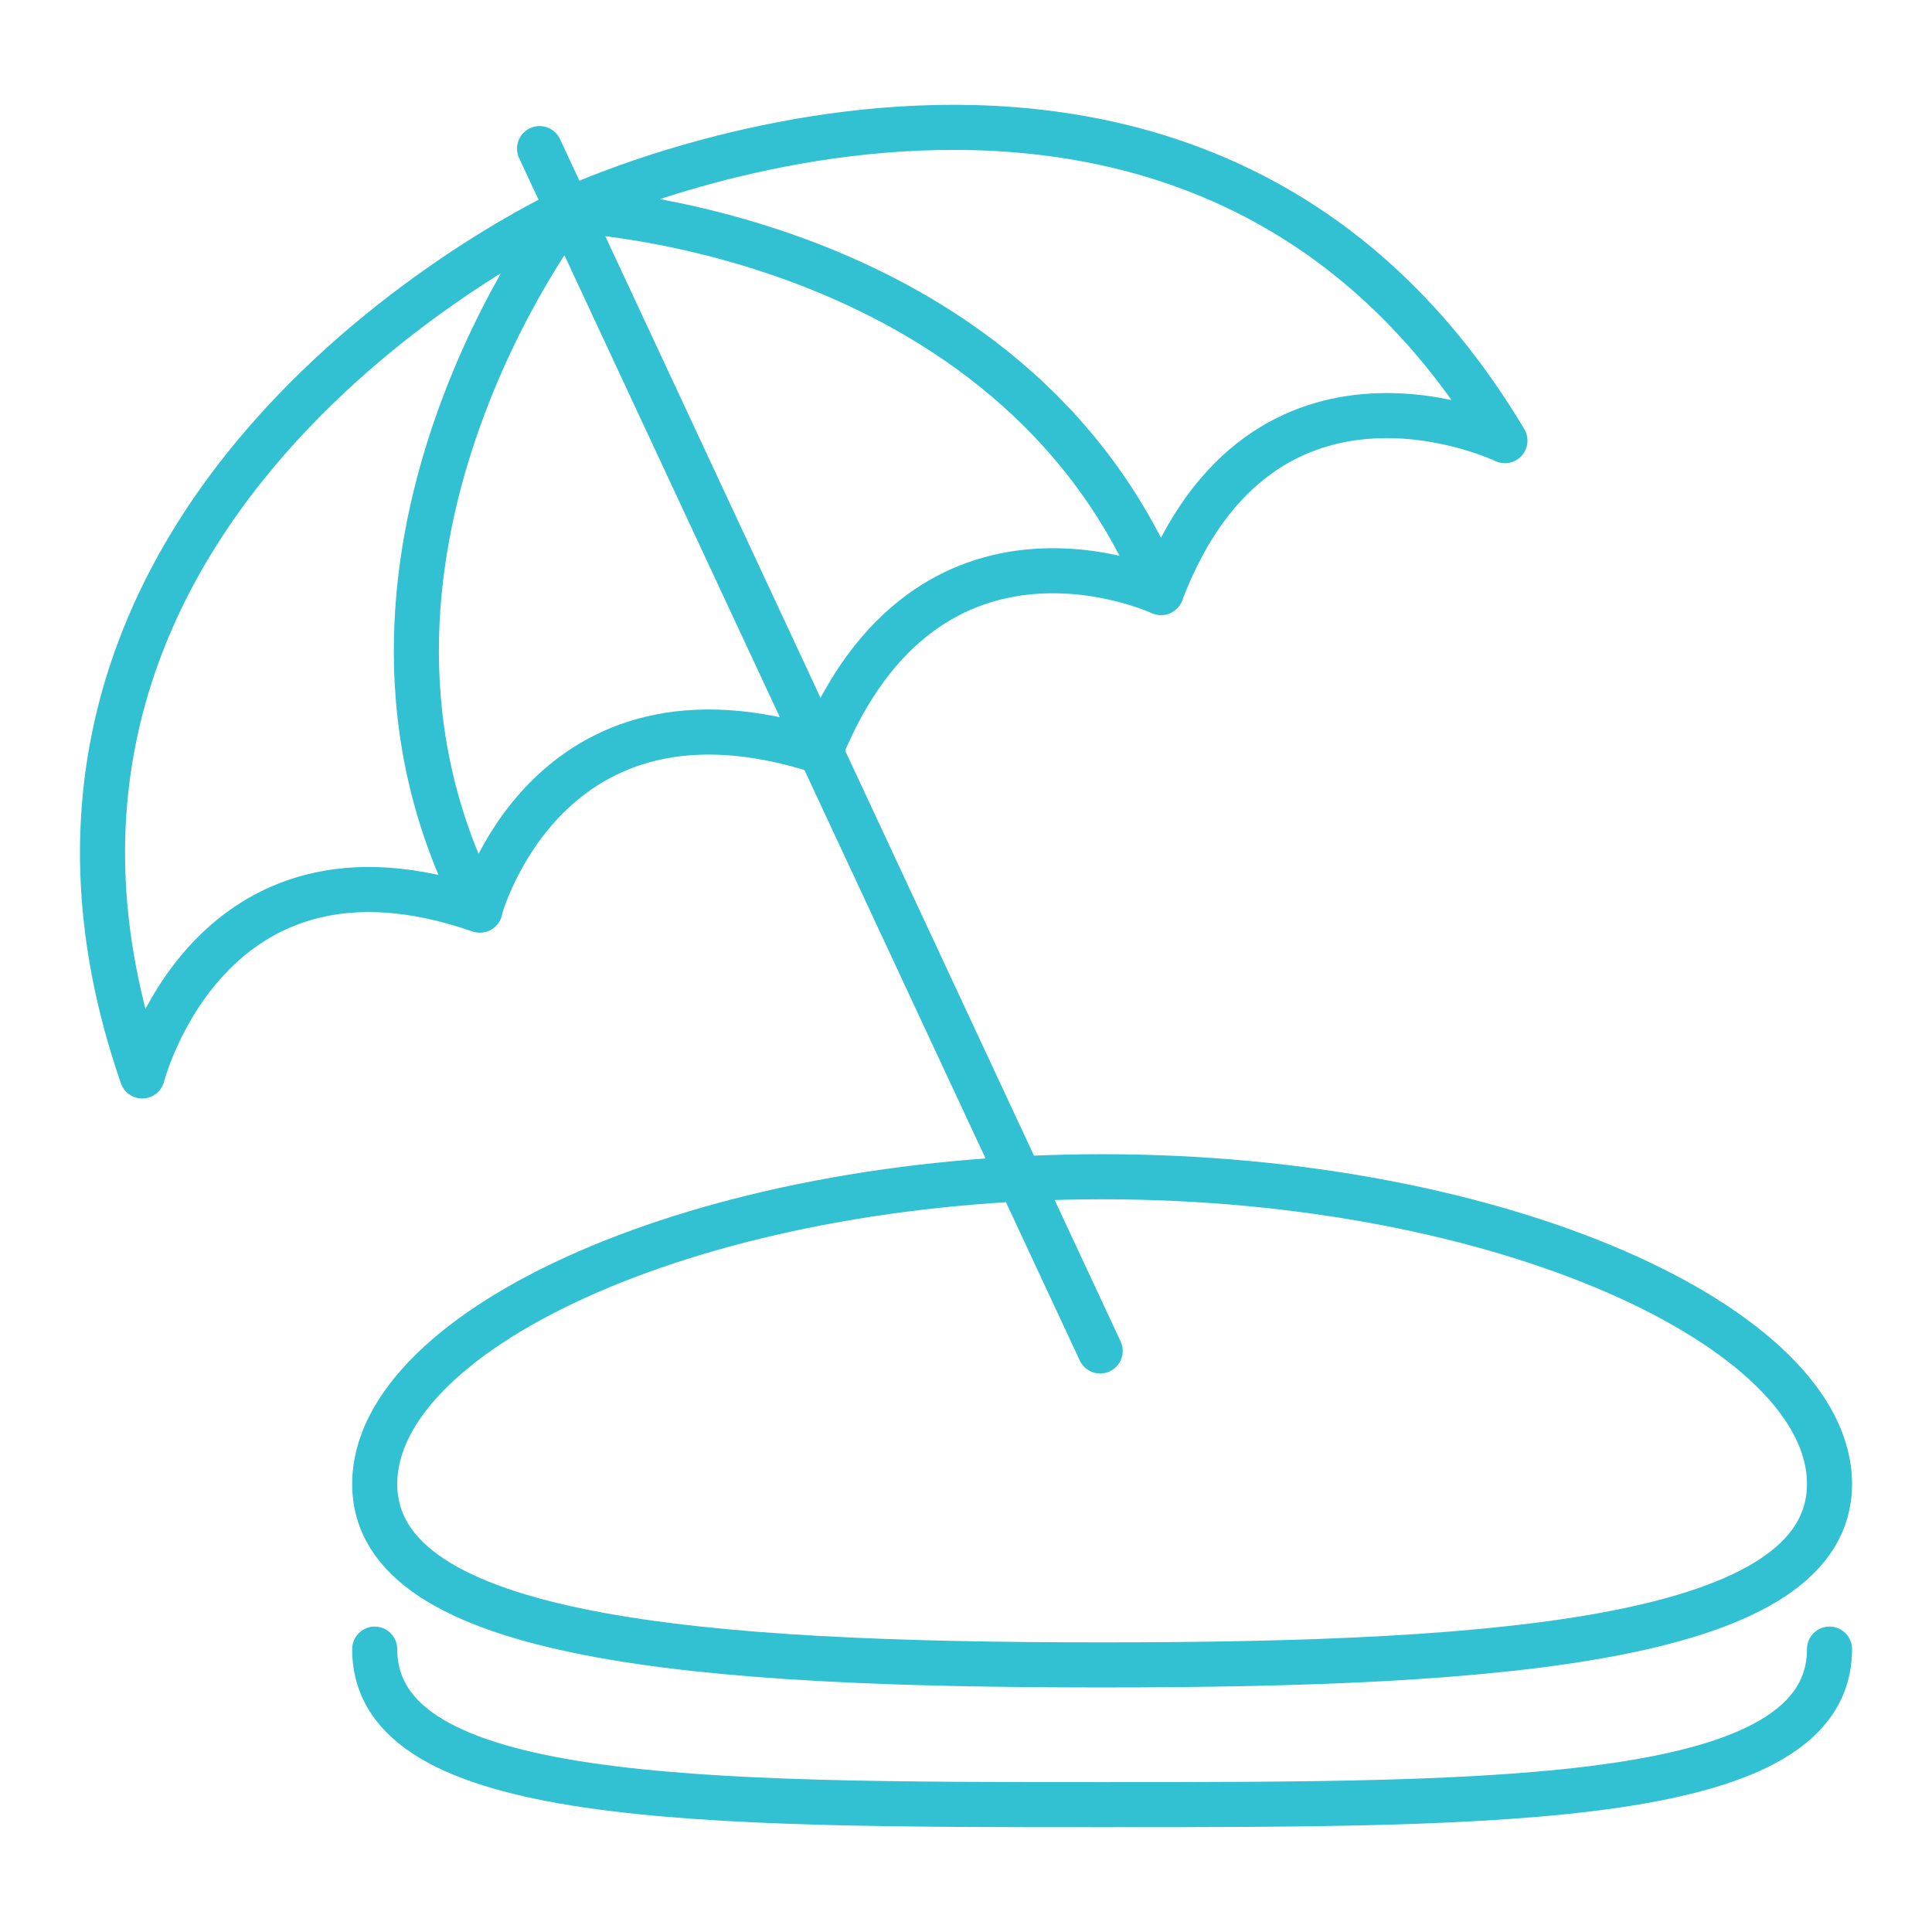
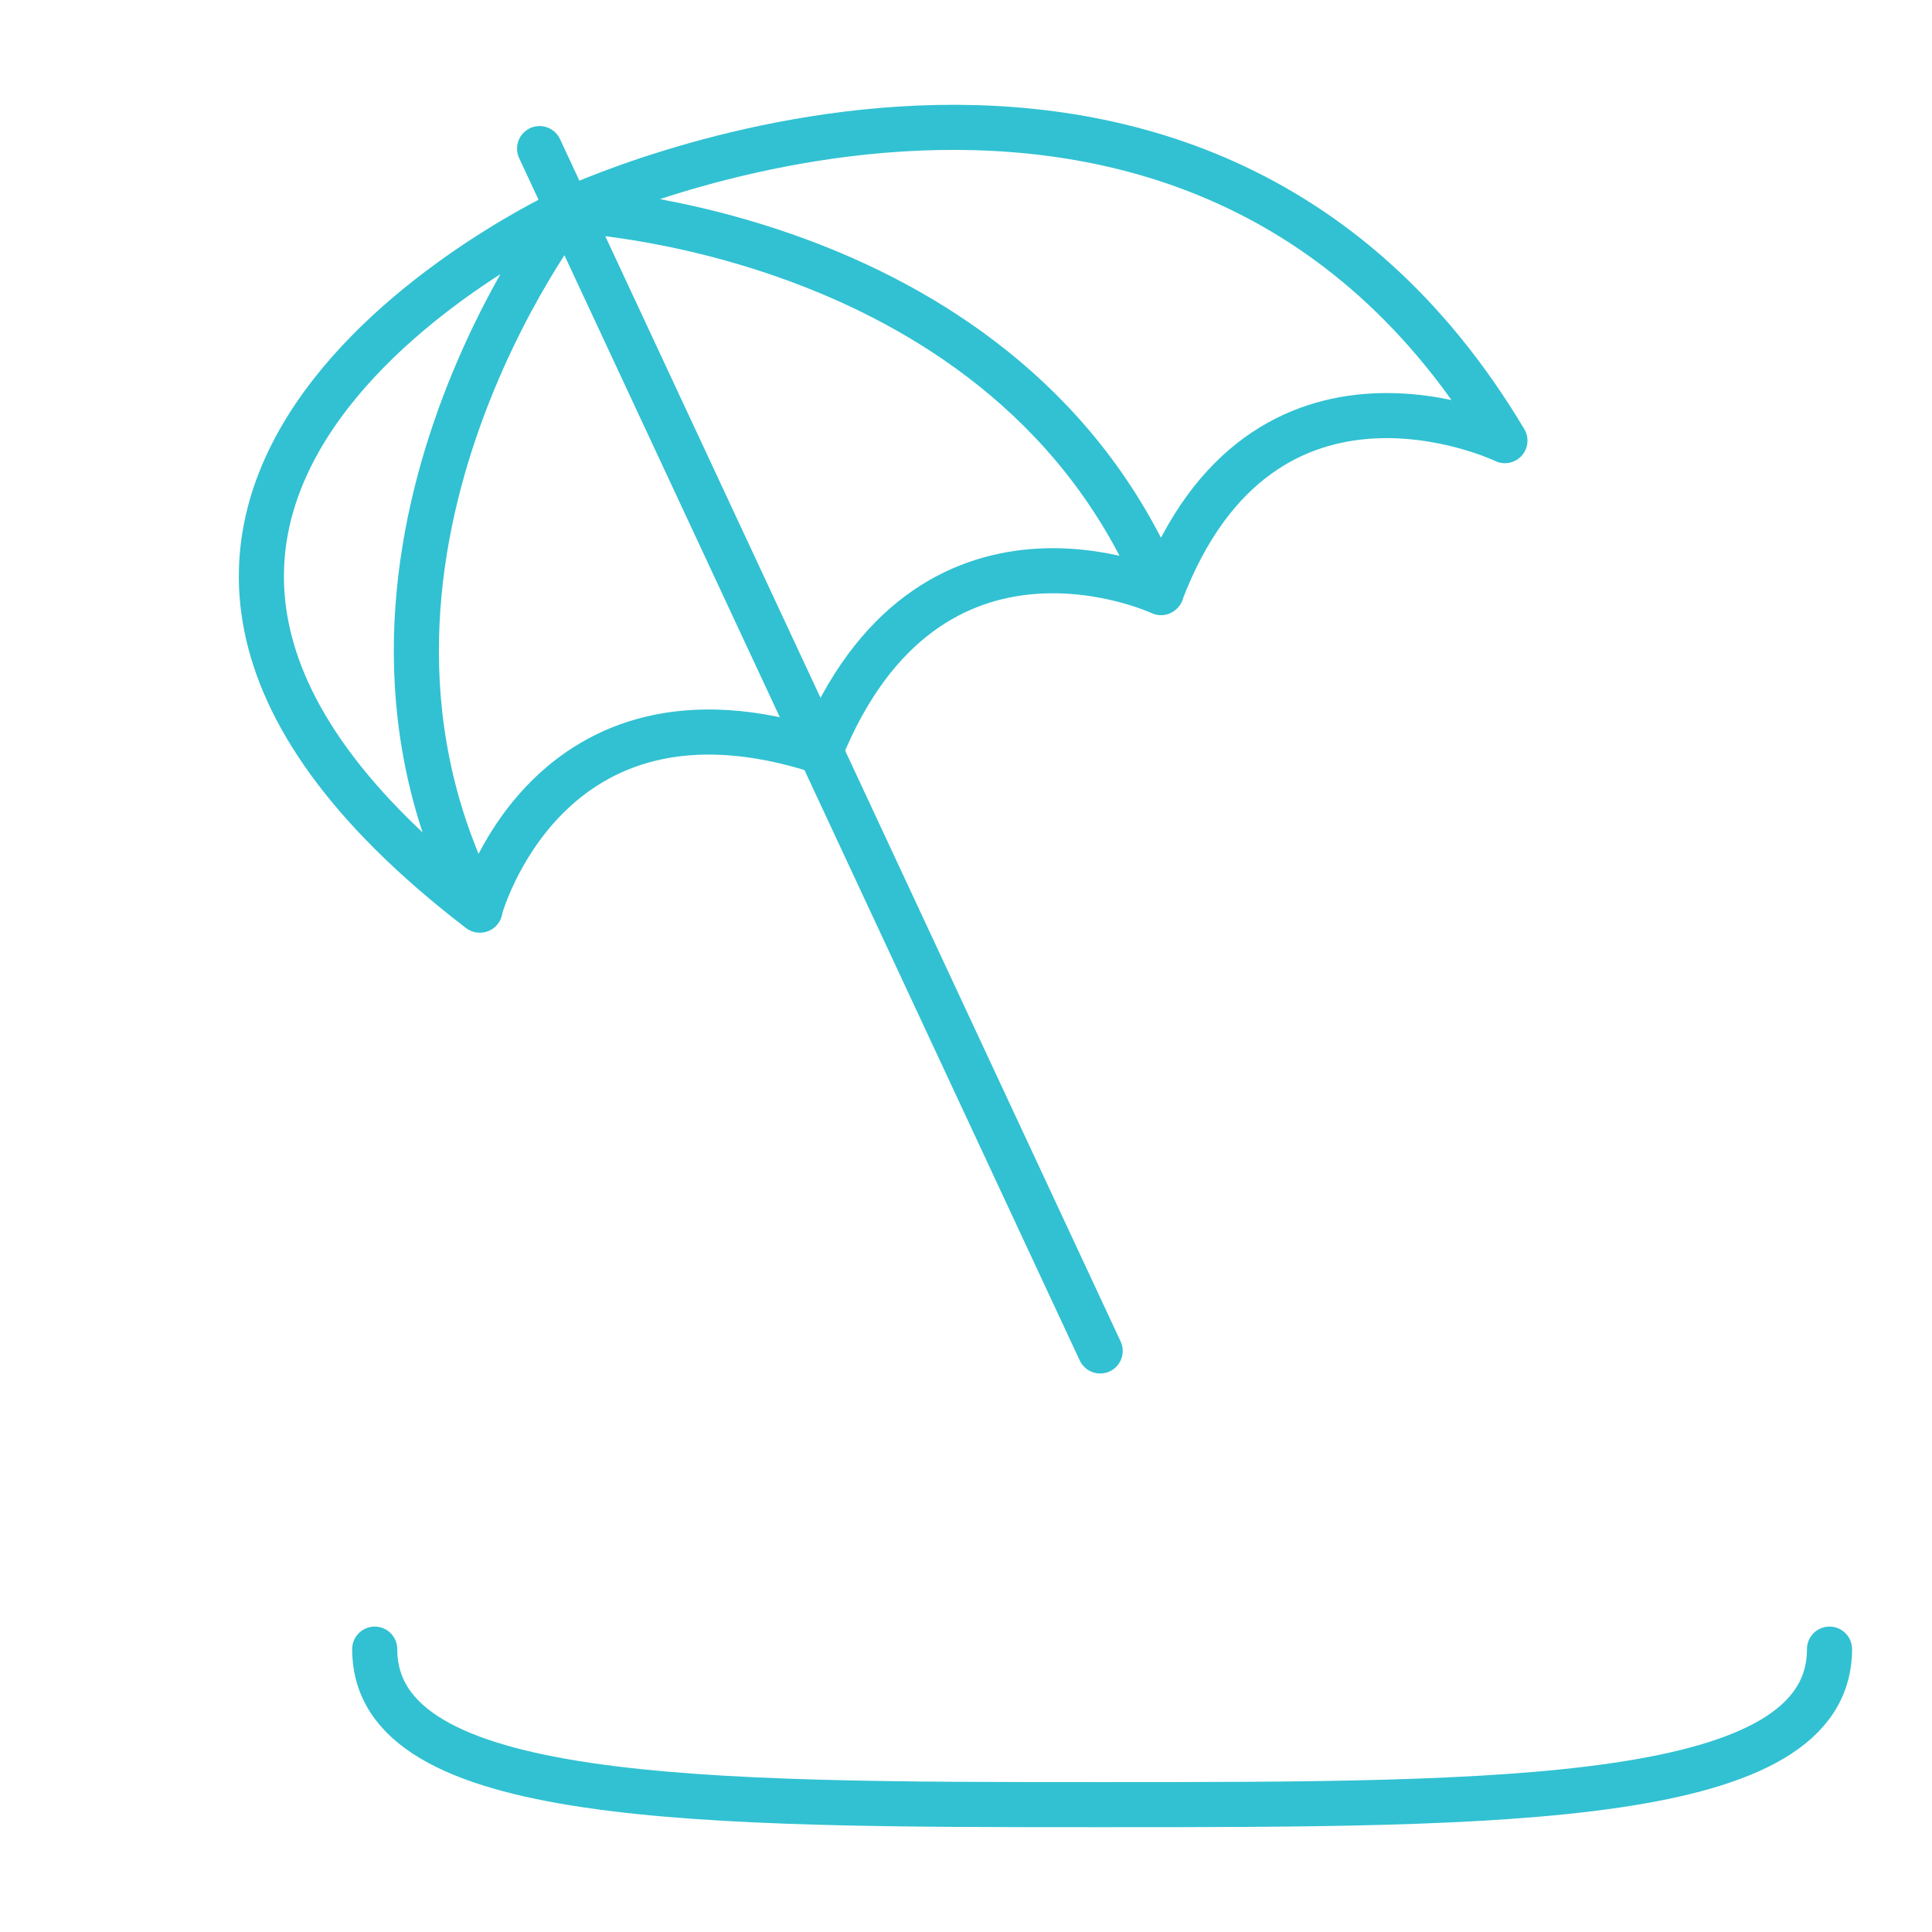
<svg xmlns="http://www.w3.org/2000/svg" width="60" height="60" viewBox="0 0 60 60" fill="none">
-   <path d="M56.817 46.085C56.817 50.915 46.707 51.705 34.227 51.705C21.747 51.705 11.637 50.915 11.637 46.085C11.637 41.255 21.747 36.545 34.227 36.545C46.707 36.545 56.817 41.255 56.817 46.085Z" stroke="#31C1D2" stroke-width="1.4" stroke-linecap="round" stroke-linejoin="round" />
  <path d="M56.817 51.215C56.817 56.045 46.707 56.045 34.227 56.045C21.747 56.045 11.637 56.045 11.637 51.215" stroke="#31C1D2" stroke-width="1.4" stroke-linecap="round" stroke-linejoin="round" />
  <path d="M16.757 4.615L34.167 41.955" stroke="#31C1D2" stroke-width="1.4" stroke-linecap="round" stroke-linejoin="round" />
-   <path d="M25.477 23.335C16.947 20.565 14.897 28.265 14.897 28.265C6.477 25.335 4.417 33.415 4.417 33.415C-1.823 15.435 17.647 6.525 17.647 6.525C17.647 6.525 9.207 17.405 14.907 28.265" stroke="#31C1D2" stroke-width="1.4" stroke-linecap="round" stroke-linejoin="round" />
+   <path d="M25.477 23.335C16.947 20.565 14.897 28.265 14.897 28.265C-1.823 15.435 17.647 6.525 17.647 6.525C17.647 6.525 9.207 17.405 14.907 28.265" stroke="#31C1D2" stroke-width="1.4" stroke-linecap="round" stroke-linejoin="round" />
  <path d="M25.477 23.335C28.837 15.025 36.057 18.405 36.057 18.405C39.227 10.075 46.737 13.685 46.737 13.685C36.987 -2.655 17.647 6.525 17.647 6.525C17.647 6.525 31.407 7.055 36.067 18.395" stroke="#31C1D2" stroke-width="1.4" stroke-linecap="round" stroke-linejoin="round" />
</svg>